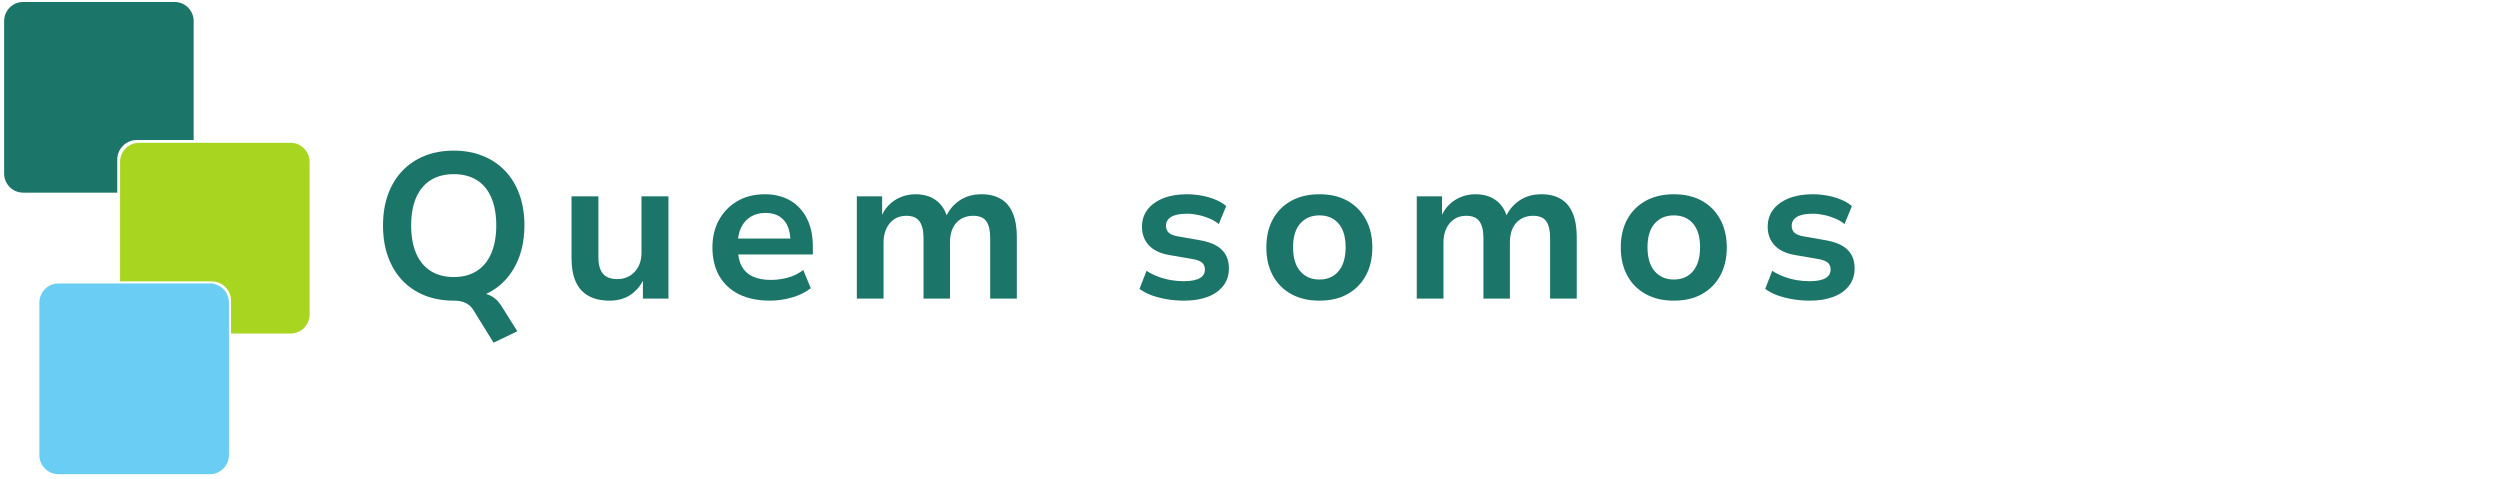
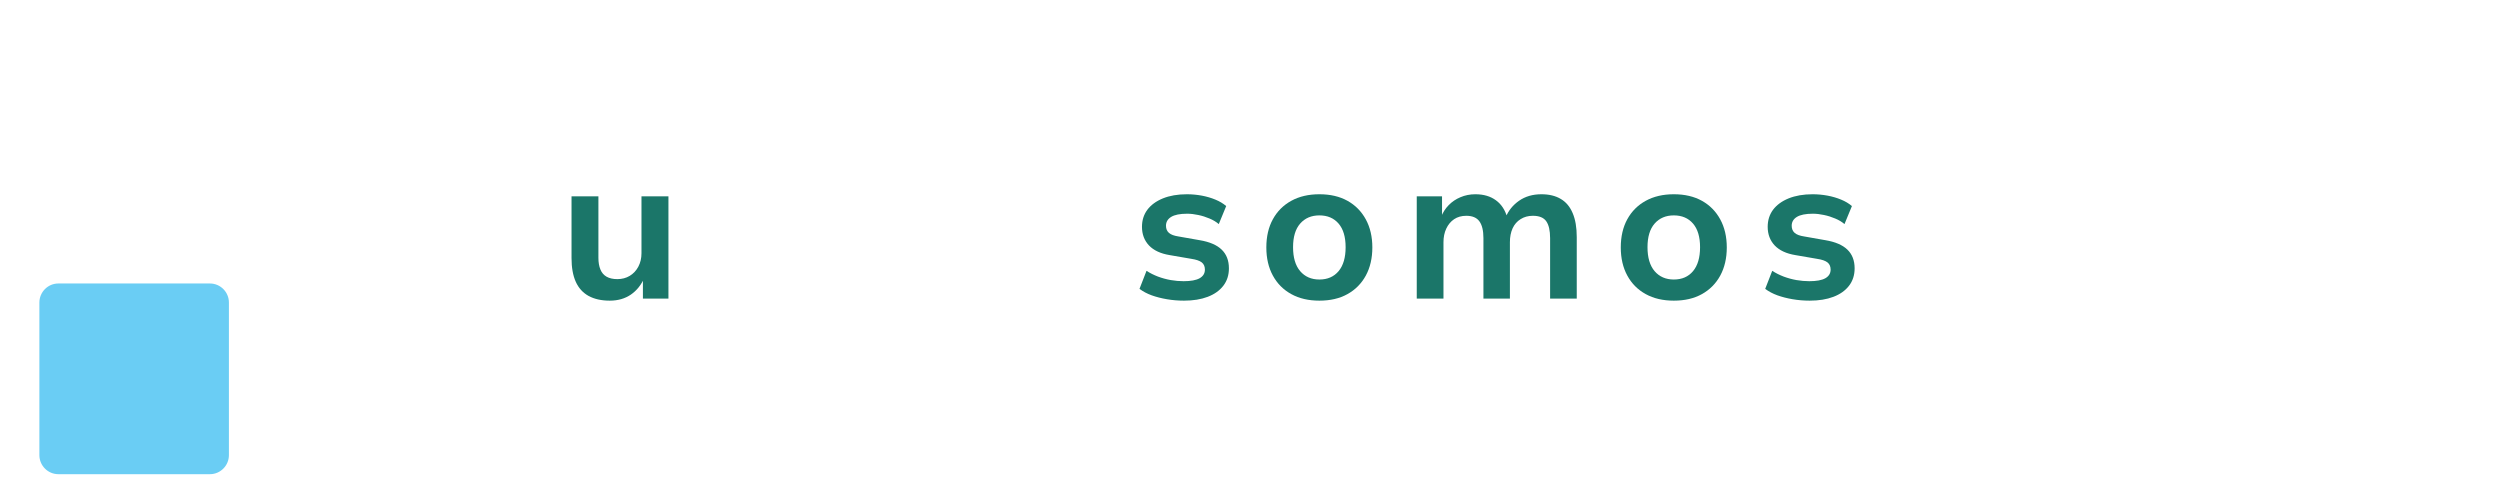
<svg xmlns="http://www.w3.org/2000/svg" width="653" zoomAndPan="magnify" viewBox="0 0 489.75 93.75" height="125" preserveAspectRatio="xMidYMid meet" version="1.0">
  <defs>
    <g />
    <clipPath id="dfec629846">
      <path d="M 0.809 0.262 L 38 0.262 L 38 38 L 0.809 38 Z M 0.809 0.262 " clip-rule="nonzero" />
    </clipPath>
    <clipPath id="c55f850417">
      <path d="M 23 27 L 60.648 27 L 60.648 66 L 23 66 Z M 23 27 " clip-rule="nonzero" />
    </clipPath>
  </defs>
  <g clip-path="url(#dfec629846)">
-     <path fill="#1b7669" d="M 4.52 0.387 L 34.227 0.387 C 36.27 0.387 37.938 2.066 37.938 4.117 L 37.938 27.43 L 26.789 27.43 C 24.688 27.43 22.969 29.156 22.969 31.273 L 22.969 37.738 L 4.52 37.738 C 2.477 37.738 0.809 36.059 0.809 34.004 L 0.809 4.117 C 0.809 2.066 2.477 0.387 4.52 0.387 " fill-opacity="1" fill-rule="evenodd" />
-   </g>
+     </g>
  <g clip-path="url(#c55f850417)">
-     <path fill="#a7d520" d="M 27.227 27.98 L 56.938 27.98 C 58.977 27.98 60.648 29.66 60.648 31.715 L 60.648 61.602 C 60.648 63.656 58.977 65.336 56.938 65.336 L 45.262 65.336 L 45.262 58.93 C 45.262 56.832 43.555 55.113 41.469 55.113 L 23.52 55.113 L 23.52 31.715 C 23.52 29.66 25.188 27.98 27.227 27.98 " fill-opacity="1" fill-rule="evenodd" />
-   </g>
+     </g>
  <path fill="#6acdf4" d="M 11.426 55.535 L 41.133 55.535 C 43.176 55.535 44.844 57.215 44.844 59.266 L 44.844 89.156 C 44.844 91.211 43.176 92.891 41.133 92.891 L 11.426 92.891 C 9.383 92.891 7.715 91.211 7.715 89.156 L 7.715 59.266 C 7.715 57.215 9.383 55.535 11.426 55.535 " fill-opacity="1" fill-rule="evenodd" />
  <g fill="#1b7669" fill-opacity="1">
    <g transform="translate(72.563, 58.492)">
      <g>
-         <path d="M 24.125 8.641 L 20.188 2.266 C 19.812 1.648 19.312 1.188 18.688 0.875 C 18.07 0.562 17.301 0.406 16.375 0.406 L 20.391 -1.172 C 21.234 -1.172 21.977 -1.082 22.625 -0.906 C 23.27 -0.738 23.848 -0.453 24.359 -0.047 C 24.879 0.359 25.367 0.941 25.828 1.703 L 28.781 6.406 Z M 16.344 0.406 C 14.227 0.406 12.316 0.062 10.609 -0.625 C 8.91 -1.312 7.453 -2.297 6.234 -3.578 C 5.023 -4.867 4.094 -6.422 3.438 -8.234 C 2.789 -10.047 2.469 -12.07 2.469 -14.312 C 2.469 -16.551 2.789 -18.57 3.438 -20.375 C 4.094 -22.176 5.023 -23.719 6.234 -25 C 7.453 -26.281 8.91 -27.266 10.609 -27.953 C 12.316 -28.641 14.227 -28.984 16.344 -28.984 C 18.426 -28.984 20.316 -28.641 22.016 -27.953 C 23.723 -27.266 25.18 -26.285 26.391 -25.016 C 27.609 -23.742 28.539 -22.207 29.188 -20.406 C 29.844 -18.613 30.172 -16.598 30.172 -14.359 C 30.172 -12.109 29.844 -10.078 29.188 -8.266 C 28.539 -6.461 27.609 -4.91 26.391 -3.609 C 25.18 -2.305 23.723 -1.312 22.016 -0.625 C 20.316 0.062 18.426 0.406 16.344 0.406 Z M 16.344 -4.219 C 18.094 -4.219 19.582 -4.609 20.812 -5.391 C 22.051 -6.172 23 -7.316 23.656 -8.828 C 24.32 -10.348 24.656 -12.176 24.656 -14.312 C 24.656 -16.477 24.328 -18.312 23.672 -19.812 C 23.023 -21.312 22.078 -22.445 20.828 -23.219 C 19.586 -23.988 18.094 -24.375 16.344 -24.375 C 14.582 -24.375 13.078 -23.988 11.828 -23.219 C 10.586 -22.445 9.633 -21.312 8.969 -19.812 C 8.312 -18.312 7.984 -16.477 7.984 -14.312 C 7.984 -12.176 8.312 -10.348 8.969 -8.828 C 9.633 -7.316 10.586 -6.172 11.828 -5.391 C 13.078 -4.609 14.582 -4.219 16.344 -4.219 Z M 16.344 -4.219 " />
-       </g>
+         </g>
    </g>
  </g>
  <g fill="#1b7669" fill-opacity="1">
    <g transform="translate(109.166, 58.492)">
      <g>
        <path d="M 10.297 0.406 C 8.648 0.406 7.266 0.098 6.141 -0.516 C 5.016 -1.141 4.176 -2.066 3.625 -3.297 C 3.07 -4.535 2.797 -6.086 2.797 -7.953 L 2.797 -20.031 L 8.062 -20.031 L 8.062 -7.984 C 8.062 -7.098 8.191 -6.336 8.453 -5.703 C 8.711 -5.066 9.117 -4.594 9.672 -4.281 C 10.223 -3.969 10.922 -3.812 11.766 -3.812 C 12.68 -3.812 13.492 -4.023 14.203 -4.453 C 14.922 -4.891 15.484 -5.492 15.891 -6.266 C 16.297 -7.035 16.5 -7.906 16.5 -8.875 L 16.5 -20.031 L 21.781 -20.031 L 21.781 0 L 16.781 0 L 16.781 -4.172 L 17.109 -4.172 C 16.484 -2.711 15.586 -1.582 14.422 -0.781 C 13.266 0.008 11.891 0.406 10.297 0.406 Z M 10.297 0.406 " />
      </g>
    </g>
  </g>
  <g fill="#1b7669" fill-opacity="1">
    <g transform="translate(137.783, 58.492)">
      <g>
-         <path d="M 13.094 0.406 C 10.719 0.406 8.68 -0.008 6.984 -0.844 C 5.297 -1.688 4.004 -2.891 3.109 -4.453 C 2.223 -6.023 1.781 -7.879 1.781 -10.016 C 1.781 -12.047 2.207 -13.836 3.062 -15.391 C 3.914 -16.941 5.109 -18.172 6.641 -19.078 C 8.18 -19.984 9.984 -20.438 12.047 -20.438 C 13.961 -20.438 15.625 -20.023 17.031 -19.203 C 18.438 -18.379 19.523 -17.203 20.297 -15.672 C 21.066 -14.141 21.453 -12.32 21.453 -10.219 L 21.453 -8.641 L 6 -8.641 L 6 -11.766 L 17.719 -11.766 L 17.062 -11.109 C 17.062 -12.973 16.633 -14.383 15.781 -15.344 C 14.938 -16.301 13.734 -16.781 12.172 -16.781 C 11.055 -16.781 10.094 -16.531 9.281 -16.031 C 8.469 -15.531 7.836 -14.82 7.391 -13.906 C 6.953 -12.988 6.734 -11.867 6.734 -10.547 L 6.734 -10.141 C 6.734 -8.648 6.973 -7.426 7.453 -6.469 C 7.941 -5.508 8.672 -4.801 9.641 -4.344 C 10.617 -3.883 11.812 -3.656 13.219 -3.656 C 14.301 -3.656 15.398 -3.801 16.516 -4.094 C 17.641 -4.395 18.66 -4.895 19.578 -5.594 L 21.047 -2.031 C 20.047 -1.238 18.82 -0.633 17.375 -0.219 C 15.926 0.195 14.5 0.406 13.094 0.406 Z M 13.094 0.406 " />
-       </g>
+         </g>
    </g>
  </g>
  <g fill="#1b7669" fill-opacity="1">
    <g transform="translate(164.901, 58.492)">
      <g>
-         <path d="M 2.953 0 L 2.953 -20.031 L 7.906 -20.031 L 7.906 -15.938 L 7.703 -15.938 C 8.055 -16.852 8.555 -17.641 9.203 -18.297 C 9.848 -18.961 10.617 -19.484 11.516 -19.859 C 12.41 -20.242 13.383 -20.438 14.438 -20.438 C 16.062 -20.438 17.406 -20.039 18.469 -19.25 C 19.539 -18.469 20.273 -17.348 20.672 -15.891 L 20.359 -15.891 C 20.898 -17.211 21.773 -18.301 22.984 -19.156 C 24.203 -20.008 25.664 -20.438 27.375 -20.438 C 28.883 -20.438 30.148 -20.129 31.172 -19.516 C 32.203 -18.91 32.977 -17.984 33.5 -16.734 C 34.031 -15.492 34.297 -13.93 34.297 -12.047 L 34.297 0 L 29.078 0 L 29.078 -11.844 C 29.078 -13.32 28.828 -14.422 28.328 -15.141 C 27.828 -15.859 26.953 -16.219 25.703 -16.219 C 24.785 -16.219 23.984 -16 23.297 -15.562 C 22.609 -15.133 22.086 -14.535 21.734 -13.766 C 21.379 -12.992 21.203 -12.082 21.203 -11.031 L 21.203 0 L 16.016 0 L 16.016 -11.844 C 16.016 -13.32 15.75 -14.422 15.219 -15.141 C 14.695 -15.859 13.844 -16.219 12.656 -16.219 C 11.727 -16.219 10.93 -15.992 10.266 -15.547 C 9.609 -15.098 9.098 -14.484 8.734 -13.703 C 8.367 -12.922 8.188 -12.031 8.188 -11.031 L 8.188 0 Z M 2.953 0 " />
-       </g>
+         </g>
    </g>
  </g>
  <g fill="#1b7669" fill-opacity="1">
    <g transform="translate(206.043, 58.492)">
      <g />
    </g>
  </g>
  <g fill="#1b7669" fill-opacity="1">
    <g transform="translate(221.447, 58.492)">
      <g>
        <path d="M 10.5 0.406 C 9.344 0.406 8.223 0.312 7.141 0.125 C 6.055 -0.062 5.062 -0.316 4.156 -0.641 C 3.25 -0.973 2.457 -1.395 1.781 -1.906 L 3.156 -5.438 C 3.832 -5 4.578 -4.625 5.391 -4.312 C 6.203 -4.008 7.039 -3.781 7.906 -3.625 C 8.77 -3.477 9.609 -3.406 10.422 -3.406 C 11.828 -3.406 12.875 -3.598 13.562 -3.984 C 14.25 -4.379 14.594 -4.941 14.594 -5.672 C 14.594 -6.297 14.383 -6.77 13.969 -7.094 C 13.551 -7.414 12.883 -7.645 11.969 -7.781 L 7.703 -8.516 C 5.922 -8.805 4.566 -9.438 3.641 -10.406 C 2.723 -11.383 2.266 -12.602 2.266 -14.062 C 2.266 -15.332 2.613 -16.441 3.312 -17.391 C 4.02 -18.336 5.035 -19.082 6.359 -19.625 C 7.691 -20.164 9.258 -20.438 11.062 -20.438 C 12.039 -20.438 13.008 -20.348 13.969 -20.172 C 14.926 -19.992 15.816 -19.734 16.641 -19.391 C 17.461 -19.055 18.172 -18.633 18.766 -18.125 L 17.312 -14.594 C 16.801 -15.031 16.191 -15.395 15.484 -15.688 C 14.785 -15.988 14.055 -16.219 13.297 -16.375 C 12.547 -16.539 11.816 -16.625 11.109 -16.625 C 9.703 -16.625 8.66 -16.414 7.984 -16 C 7.305 -15.582 6.969 -15.004 6.969 -14.266 C 6.969 -13.672 7.164 -13.203 7.562 -12.859 C 7.957 -12.523 8.57 -12.297 9.406 -12.172 L 13.578 -11.438 C 15.504 -11.113 16.938 -10.5 17.875 -9.594 C 18.82 -8.688 19.297 -7.461 19.297 -5.922 C 19.297 -4.598 18.93 -3.461 18.203 -2.516 C 17.473 -1.566 16.453 -0.844 15.141 -0.344 C 13.828 0.156 12.281 0.406 10.5 0.406 Z M 10.5 0.406 " />
      </g>
    </g>
  </g>
  <g fill="#1b7669" fill-opacity="1">
    <g transform="translate(246.295, 58.492)">
      <g>
        <path d="M 12.172 0.406 C 10.055 0.406 8.223 -0.02 6.672 -0.875 C 5.117 -1.727 3.914 -2.938 3.062 -4.5 C 2.207 -6.07 1.781 -7.91 1.781 -10.016 C 1.781 -12.148 2.207 -13.992 3.062 -15.547 C 3.914 -17.098 5.117 -18.301 6.672 -19.156 C 8.223 -20.008 10.055 -20.438 12.172 -20.438 C 14.305 -20.438 16.141 -20.008 17.672 -19.156 C 19.211 -18.301 20.41 -17.086 21.266 -15.516 C 22.117 -13.953 22.547 -12.117 22.547 -10.016 C 22.547 -7.91 22.117 -6.07 21.266 -4.5 C 20.41 -2.938 19.211 -1.727 17.672 -0.875 C 16.141 -0.02 14.305 0.406 12.172 0.406 Z M 12.172 -3.734 C 13.766 -3.734 15.02 -4.281 15.938 -5.375 C 16.852 -6.469 17.312 -8.031 17.312 -10.062 C 17.312 -12.082 16.852 -13.625 15.938 -14.688 C 15.02 -15.758 13.766 -16.297 12.172 -16.297 C 10.598 -16.297 9.344 -15.758 8.406 -14.688 C 7.477 -13.625 7.016 -12.082 7.016 -10.062 C 7.016 -8.031 7.477 -6.469 8.406 -5.375 C 9.344 -4.281 10.598 -3.734 12.172 -3.734 Z M 12.172 -3.734 " />
      </g>
    </g>
  </g>
  <g fill="#1b7669" fill-opacity="1">
    <g transform="translate(274.588, 58.492)">
      <g>
        <path d="M 2.953 0 L 2.953 -20.031 L 7.906 -20.031 L 7.906 -15.938 L 7.703 -15.938 C 8.055 -16.852 8.555 -17.641 9.203 -18.297 C 9.848 -18.961 10.617 -19.484 11.516 -19.859 C 12.41 -20.242 13.383 -20.438 14.438 -20.438 C 16.062 -20.438 17.406 -20.039 18.469 -19.25 C 19.539 -18.469 20.273 -17.348 20.672 -15.891 L 20.359 -15.891 C 20.898 -17.211 21.773 -18.301 22.984 -19.156 C 24.203 -20.008 25.664 -20.438 27.375 -20.438 C 28.883 -20.438 30.148 -20.129 31.172 -19.516 C 32.203 -18.91 32.977 -17.984 33.5 -16.734 C 34.031 -15.492 34.297 -13.93 34.297 -12.047 L 34.297 0 L 29.078 0 L 29.078 -11.844 C 29.078 -13.32 28.828 -14.422 28.328 -15.141 C 27.828 -15.859 26.953 -16.219 25.703 -16.219 C 24.785 -16.219 23.984 -16 23.297 -15.562 C 22.609 -15.133 22.086 -14.535 21.734 -13.766 C 21.379 -12.992 21.203 -12.082 21.203 -11.031 L 21.203 0 L 16.016 0 L 16.016 -11.844 C 16.016 -13.32 15.75 -14.422 15.219 -15.141 C 14.695 -15.859 13.844 -16.219 12.656 -16.219 C 11.727 -16.219 10.93 -15.992 10.266 -15.547 C 9.609 -15.098 9.098 -14.484 8.734 -13.703 C 8.367 -12.922 8.188 -12.031 8.188 -11.031 L 8.188 0 Z M 2.953 0 " />
      </g>
    </g>
  </g>
  <g fill="#1b7669" fill-opacity="1">
    <g transform="translate(315.73, 58.492)">
      <g>
        <path d="M 12.172 0.406 C 10.055 0.406 8.223 -0.02 6.672 -0.875 C 5.117 -1.727 3.914 -2.938 3.062 -4.5 C 2.207 -6.07 1.781 -7.91 1.781 -10.016 C 1.781 -12.148 2.207 -13.992 3.062 -15.547 C 3.914 -17.098 5.117 -18.301 6.672 -19.156 C 8.223 -20.008 10.055 -20.438 12.172 -20.438 C 14.305 -20.438 16.141 -20.008 17.672 -19.156 C 19.211 -18.301 20.41 -17.086 21.266 -15.516 C 22.117 -13.953 22.547 -12.117 22.547 -10.016 C 22.547 -7.91 22.117 -6.07 21.266 -4.5 C 20.41 -2.938 19.211 -1.727 17.672 -0.875 C 16.141 -0.02 14.305 0.406 12.172 0.406 Z M 12.172 -3.734 C 13.766 -3.734 15.02 -4.281 15.938 -5.375 C 16.852 -6.469 17.312 -8.031 17.312 -10.062 C 17.312 -12.082 16.852 -13.625 15.938 -14.688 C 15.02 -15.758 13.766 -16.297 12.172 -16.297 C 10.598 -16.297 9.344 -15.758 8.406 -14.688 C 7.477 -13.625 7.016 -12.082 7.016 -10.062 C 7.016 -8.031 7.477 -6.469 8.406 -5.375 C 9.344 -4.281 10.598 -3.734 12.172 -3.734 Z M 12.172 -3.734 " />
      </g>
    </g>
  </g>
  <g fill="#1b7669" fill-opacity="1">
    <g transform="translate(344.024, 58.492)">
      <g>
        <path d="M 10.5 0.406 C 9.344 0.406 8.223 0.312 7.141 0.125 C 6.055 -0.062 5.062 -0.316 4.156 -0.641 C 3.25 -0.973 2.457 -1.395 1.781 -1.906 L 3.156 -5.438 C 3.832 -5 4.578 -4.625 5.391 -4.312 C 6.203 -4.008 7.039 -3.781 7.906 -3.625 C 8.77 -3.477 9.609 -3.406 10.422 -3.406 C 11.828 -3.406 12.875 -3.598 13.562 -3.984 C 14.25 -4.379 14.594 -4.941 14.594 -5.672 C 14.594 -6.297 14.383 -6.77 13.969 -7.094 C 13.551 -7.414 12.883 -7.645 11.969 -7.781 L 7.703 -8.516 C 5.922 -8.805 4.566 -9.438 3.641 -10.406 C 2.723 -11.383 2.266 -12.602 2.266 -14.062 C 2.266 -15.332 2.613 -16.441 3.312 -17.391 C 4.02 -18.336 5.035 -19.082 6.359 -19.625 C 7.691 -20.164 9.258 -20.438 11.062 -20.438 C 12.039 -20.438 13.008 -20.348 13.969 -20.172 C 14.926 -19.992 15.816 -19.734 16.641 -19.391 C 17.461 -19.055 18.172 -18.633 18.766 -18.125 L 17.312 -14.594 C 16.801 -15.031 16.191 -15.395 15.484 -15.688 C 14.785 -15.988 14.055 -16.219 13.297 -16.375 C 12.547 -16.539 11.816 -16.625 11.109 -16.625 C 9.703 -16.625 8.66 -16.414 7.984 -16 C 7.305 -15.582 6.969 -15.004 6.969 -14.266 C 6.969 -13.672 7.164 -13.203 7.562 -12.859 C 7.957 -12.523 8.57 -12.297 9.406 -12.172 L 13.578 -11.438 C 15.504 -11.113 16.938 -10.5 17.875 -9.594 C 18.82 -8.688 19.297 -7.461 19.297 -5.922 C 19.297 -4.598 18.93 -3.461 18.203 -2.516 C 17.473 -1.566 16.453 -0.844 15.141 -0.344 C 13.828 0.156 12.281 0.406 10.5 0.406 Z M 10.5 0.406 " />
      </g>
    </g>
  </g>
</svg>